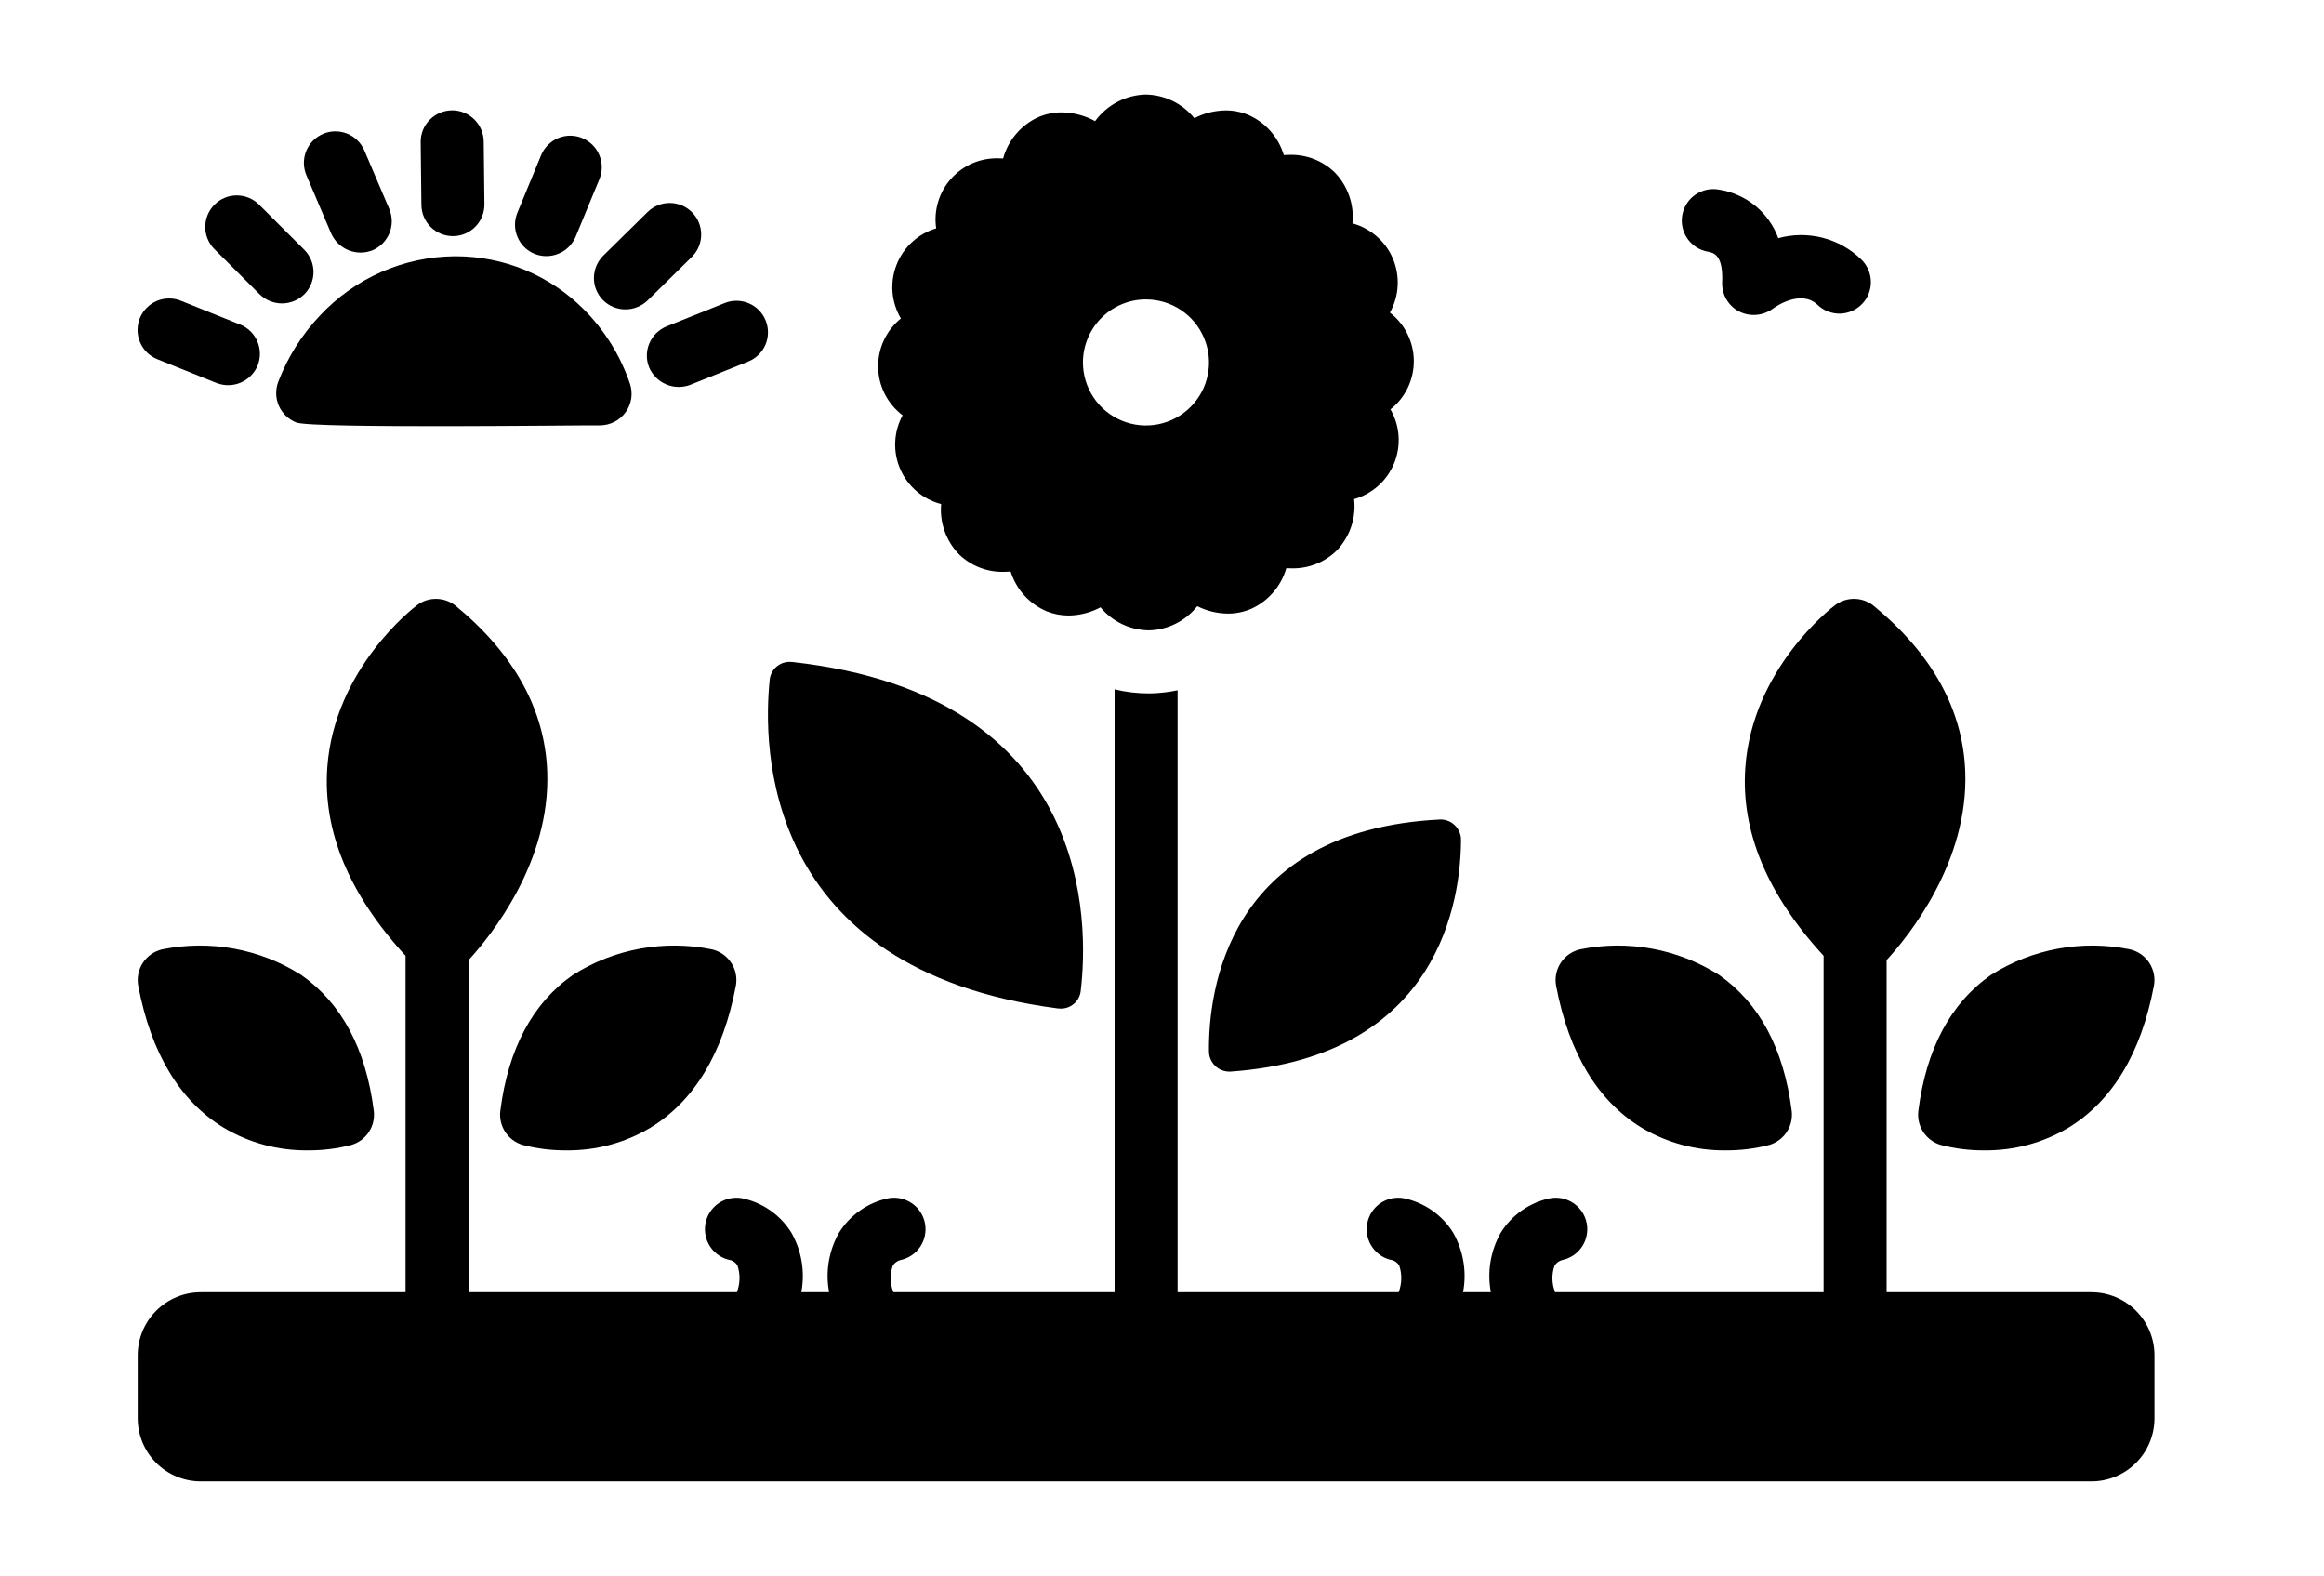
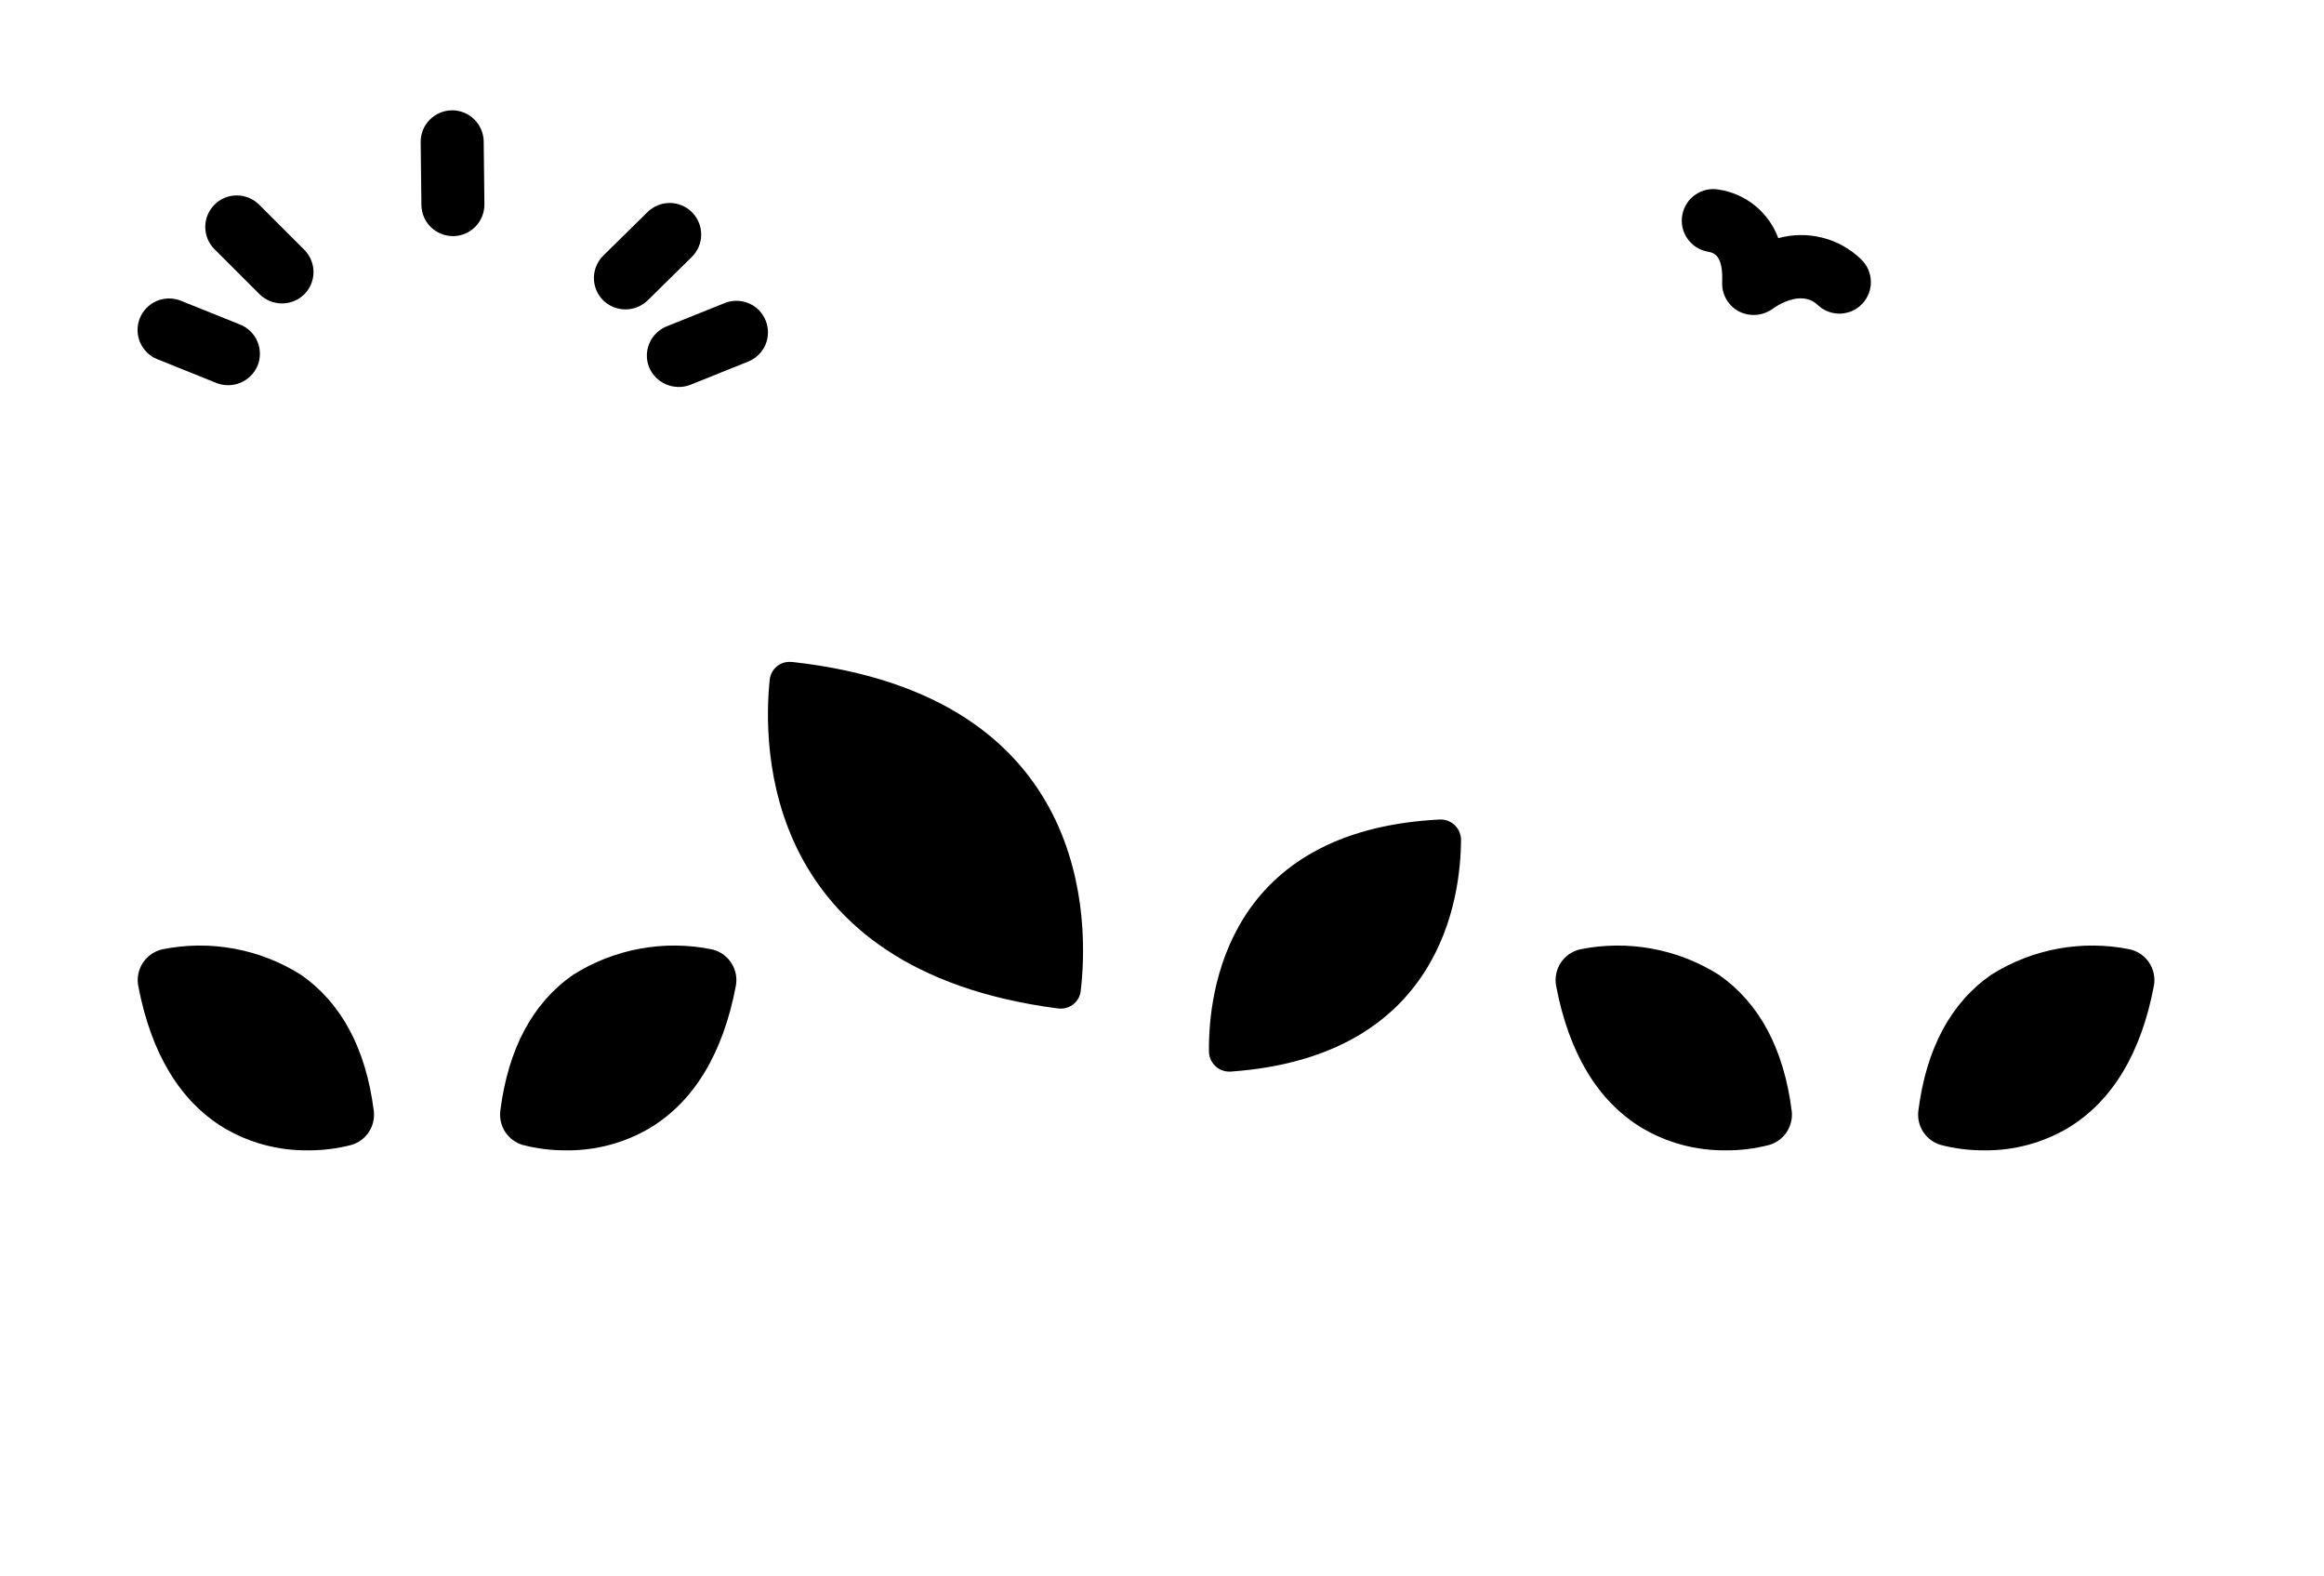
<svg xmlns="http://www.w3.org/2000/svg" width="59" height="40" viewBox="0 0 59 40" fill="none">
  <path d="M11.498 5.993H11.507C11.719 5.991 11.921 5.904 12.07 5.752C12.218 5.601 12.3 5.396 12.298 5.184L12.28 3.591C12.277 3.381 12.192 3.18 12.042 3.032C11.893 2.884 11.691 2.8 11.48 2.8H11.471C11.259 2.803 11.056 2.889 10.908 3.041C10.759 3.193 10.677 3.397 10.68 3.609L10.698 5.202C10.7 5.413 10.785 5.614 10.935 5.762C11.085 5.91 11.287 5.993 11.498 5.993Z" fill="black" />
  <path d="M7.725 7.47C7.875 7.32 7.959 7.116 7.959 6.904C7.958 6.692 7.874 6.489 7.724 6.339L6.575 5.192C6.424 5.043 6.221 4.96 6.009 4.96C5.797 4.961 5.594 5.045 5.445 5.195C5.295 5.345 5.211 5.548 5.211 5.76C5.211 5.972 5.295 6.175 5.445 6.325L6.594 7.472C6.745 7.619 6.948 7.702 7.16 7.702C7.371 7.701 7.574 7.618 7.725 7.47Z" fill="black" />
  <path d="M15.308 7.618C15.458 7.767 15.66 7.852 15.872 7.853C16.083 7.855 16.287 7.774 16.439 7.628L17.564 6.521C17.714 6.373 17.8 6.17 17.801 5.958C17.803 5.746 17.72 5.542 17.572 5.391C17.423 5.24 17.221 5.154 17.009 5.152C16.797 5.15 16.593 5.233 16.441 5.381L15.317 6.487C15.166 6.636 15.08 6.839 15.078 7.051C15.076 7.263 15.159 7.467 15.308 7.618Z" fill="black" />
-   <path d="M8.409 5.929C8.496 6.122 8.653 6.273 8.849 6.352C9.045 6.431 9.263 6.431 9.459 6.352C9.555 6.311 9.643 6.251 9.717 6.176C9.79 6.101 9.848 6.012 9.888 5.915C9.927 5.817 9.947 5.713 9.946 5.608C9.944 5.503 9.923 5.399 9.882 5.302L9.25 3.82C9.167 3.625 9.01 3.471 8.813 3.392C8.617 3.313 8.397 3.315 8.202 3.398C8.007 3.481 7.853 3.638 7.773 3.835C7.694 4.031 7.696 4.251 7.778 4.446L8.409 5.929Z" fill="black" />
-   <path d="M14.782 3.505C14.685 3.465 14.581 3.444 14.476 3.444C14.37 3.444 14.266 3.465 14.169 3.506C14.072 3.546 13.984 3.605 13.91 3.68C13.836 3.754 13.777 3.842 13.737 3.939L13.135 5.399C13.095 5.496 13.074 5.6 13.074 5.705C13.074 5.81 13.095 5.914 13.136 6.011C13.176 6.108 13.235 6.196 13.309 6.27C13.384 6.345 13.472 6.403 13.569 6.443C13.765 6.522 13.985 6.52 14.18 6.439C14.375 6.358 14.531 6.204 14.614 6.009L15.216 4.55C15.256 4.453 15.277 4.349 15.277 4.243C15.276 4.138 15.256 4.034 15.215 3.937C15.175 3.84 15.116 3.752 15.042 3.678C14.967 3.604 14.879 3.545 14.782 3.505Z" fill="black" />
  <path d="M19.439 8.137C19.36 7.94 19.206 7.782 19.011 7.699C18.816 7.616 18.596 7.613 18.399 7.692L16.924 8.284C16.727 8.364 16.57 8.518 16.486 8.713C16.403 8.908 16.4 9.128 16.48 9.325C16.562 9.519 16.717 9.673 16.91 9.756C17.104 9.839 17.323 9.844 17.52 9.77L18.995 9.177C19.192 9.098 19.349 8.944 19.433 8.749C19.516 8.554 19.518 8.334 19.439 8.137Z" fill="black" />
  <path d="M6.096 8.238L4.592 7.634C4.494 7.594 4.39 7.575 4.285 7.576C4.179 7.577 4.075 7.598 3.979 7.639C3.882 7.681 3.794 7.741 3.721 7.816C3.647 7.891 3.589 7.98 3.55 8.077C3.511 8.175 3.491 8.279 3.492 8.385C3.493 8.49 3.515 8.594 3.557 8.69C3.598 8.787 3.658 8.875 3.733 8.948C3.809 9.021 3.898 9.079 3.995 9.118L5.5 9.723C5.697 9.799 5.917 9.795 6.111 9.712C6.305 9.629 6.46 9.473 6.541 9.278C6.58 9.181 6.599 9.076 6.598 8.971C6.597 8.866 6.575 8.763 6.534 8.666C6.493 8.569 6.433 8.482 6.358 8.408C6.283 8.335 6.194 8.277 6.096 8.238Z" fill="black" />
-   <path d="M7.526 10.725C7.939 10.883 14.907 10.789 15.236 10.797C15.363 10.796 15.487 10.765 15.6 10.707C15.712 10.649 15.809 10.566 15.883 10.463C15.957 10.361 16.005 10.242 16.025 10.117C16.044 9.992 16.034 9.865 15.994 9.745C15.753 9.03 15.35 8.381 14.816 7.848C14.39 7.422 13.885 7.084 13.328 6.853C12.771 6.623 12.174 6.505 11.572 6.505H11.537C10.895 6.511 10.261 6.648 9.673 6.907C9.086 7.167 8.557 7.543 8.12 8.013C7.66 8.497 7.302 9.068 7.064 9.692C7.027 9.79 7.009 9.895 7.012 10C7.015 10.105 7.038 10.208 7.081 10.304C7.124 10.4 7.186 10.487 7.262 10.559C7.338 10.631 7.428 10.688 7.526 10.725Z" fill="black" />
  <path d="M31.208 27.2C31.22 27.2 31.232 27.2 31.244 27.199C36.576 26.823 37.085 22.796 37.091 21.322C37.092 21.254 37.079 21.186 37.053 21.123C37.028 21.06 36.989 21.002 36.941 20.954C36.894 20.905 36.837 20.867 36.773 20.84C36.711 20.814 36.643 20.8 36.575 20.8C36.566 20.8 36.557 20.8 36.548 20.801C31.134 21.076 30.677 25.188 30.692 26.684C30.692 26.821 30.747 26.951 30.844 27.048C30.94 27.145 31.071 27.199 31.208 27.2Z" fill="black" />
  <path d="M20.122 16.803C20.101 16.801 20.08 16.8 20.059 16.8C19.935 16.796 19.814 16.838 19.719 16.917C19.624 16.997 19.561 17.109 19.543 17.231C19.362 18.926 19.328 24.612 26.846 25.595C26.87 25.598 26.895 25.6 26.919 25.6C27.042 25.604 27.163 25.563 27.257 25.484C27.352 25.406 27.415 25.296 27.434 25.174C27.642 23.455 27.765 17.656 20.122 16.803Z" fill="black" />
  <path d="M5.678 28.623C6.323 29.008 7.062 29.206 7.813 29.198C8.187 29.201 8.56 29.155 8.923 29.06C9.105 29.006 9.262 28.89 9.366 28.73C9.47 28.571 9.513 28.381 9.489 28.192C9.289 26.618 8.668 25.458 7.644 24.744C6.595 24.081 5.331 23.849 4.116 24.097C3.914 24.144 3.739 24.267 3.626 24.44C3.513 24.613 3.472 24.823 3.51 25.026C3.836 26.734 4.565 27.944 5.678 28.623Z" fill="black" />
  <path d="M13.268 29.06C13.631 29.155 14.004 29.201 14.379 29.198C15.129 29.206 15.868 29.008 16.513 28.623C17.626 27.944 18.356 26.734 18.681 25.026C18.72 24.823 18.678 24.613 18.565 24.44C18.453 24.267 18.277 24.144 18.076 24.097C16.86 23.849 15.596 24.081 14.548 24.744C13.523 25.457 12.902 26.618 12.702 28.192C12.678 28.38 12.722 28.571 12.825 28.73C12.929 28.889 13.086 29.006 13.268 29.06Z" fill="black" />
  <path d="M40.112 24.097C39.91 24.144 39.735 24.267 39.622 24.44C39.509 24.613 39.468 24.823 39.506 25.026C39.832 26.734 40.561 27.944 41.674 28.623C42.319 29.008 43.058 29.206 43.809 29.198C44.183 29.201 44.556 29.155 44.919 29.06C45.101 29.006 45.258 28.89 45.362 28.73C45.466 28.571 45.51 28.381 45.486 28.192C45.285 26.618 44.664 25.458 43.64 24.744C42.591 24.081 41.327 23.849 40.112 24.097Z" fill="black" />
  <path d="M50.548 24.744C49.523 25.457 48.902 26.618 48.702 28.192C48.678 28.38 48.721 28.571 48.825 28.73C48.929 28.889 49.086 29.006 49.269 29.06C49.631 29.155 50.004 29.201 50.379 29.198C51.129 29.206 51.868 29.008 52.513 28.623C53.626 27.944 54.356 26.734 54.681 25.026C54.72 24.823 54.678 24.613 54.565 24.44C54.453 24.267 54.277 24.144 54.076 24.097C52.86 23.849 51.596 24.081 50.548 24.744Z" fill="black" />
-   <path d="M53.096 32.8H47.896V24.369C48.452 23.764 49.98 21.883 49.892 19.579C49.832 18.012 49.053 16.6 47.575 15.383C47.437 15.268 47.264 15.204 47.084 15.2C46.904 15.196 46.728 15.253 46.585 15.362C46.499 15.426 44.49 16.97 44.309 19.476C44.191 21.099 44.866 22.706 46.296 24.26V32.8H39.481C39.393 32.584 39.388 32.344 39.466 32.124C39.509 32.056 39.575 32.006 39.653 31.984C39.859 31.943 40.041 31.823 40.159 31.648C40.277 31.474 40.321 31.261 40.283 31.054C40.244 30.847 40.126 30.664 39.953 30.544C39.781 30.424 39.568 30.376 39.361 30.412C39.102 30.464 38.856 30.57 38.639 30.721C38.422 30.872 38.238 31.066 38.099 31.291C37.84 31.749 37.751 32.283 37.849 32.8H37.143C37.241 32.283 37.152 31.749 36.893 31.291C36.754 31.066 36.57 30.872 36.353 30.721C36.136 30.57 35.891 30.464 35.631 30.412C35.528 30.394 35.422 30.397 35.319 30.42C35.217 30.443 35.12 30.486 35.034 30.547C34.949 30.608 34.876 30.684 34.82 30.773C34.764 30.862 34.726 30.961 34.708 31.065C34.69 31.168 34.693 31.274 34.716 31.377C34.739 31.479 34.782 31.576 34.843 31.662C34.904 31.747 34.98 31.82 35.069 31.877C35.158 31.933 35.257 31.971 35.361 31.988C35.426 32.014 35.482 32.058 35.521 32.116C35.597 32.339 35.592 32.581 35.508 32.8H29.896V17.521C29.668 17.569 29.435 17.595 29.201 17.6C29.187 17.6 29.167 17.6 29.152 17.6C28.864 17.599 28.576 17.565 28.296 17.497V32.8H22.681C22.593 32.584 22.588 32.344 22.666 32.124C22.709 32.056 22.776 32.006 22.853 31.984C23.059 31.943 23.241 31.823 23.359 31.648C23.477 31.474 23.521 31.261 23.483 31.054C23.444 30.847 23.326 30.664 23.154 30.544C22.981 30.424 22.768 30.376 22.561 30.412C22.302 30.464 22.056 30.57 21.839 30.721C21.622 30.872 21.438 31.066 21.299 31.291C21.04 31.749 20.951 32.283 21.049 32.8H20.343C20.441 32.283 20.352 31.749 20.093 31.291C19.954 31.066 19.77 30.872 19.553 30.721C19.336 30.57 19.091 30.464 18.831 30.412C18.728 30.394 18.622 30.397 18.52 30.42C18.417 30.443 18.32 30.486 18.234 30.547C18.061 30.669 17.944 30.856 17.908 31.065C17.872 31.274 17.921 31.488 18.043 31.662C18.165 31.835 18.352 31.953 18.561 31.988C18.626 32.014 18.682 32.058 18.721 32.116C18.797 32.339 18.792 32.581 18.708 32.8H11.896V24.369C12.453 23.763 13.981 21.883 13.892 19.579C13.832 18.012 13.053 16.6 11.576 15.383C11.437 15.268 11.264 15.204 11.084 15.2C10.904 15.196 10.728 15.253 10.585 15.362C10.499 15.426 8.491 16.97 8.309 19.475C8.192 21.099 8.867 22.706 10.296 24.26V32.8H5.096C4.672 32.8 4.265 32.969 3.965 33.269C3.665 33.569 3.497 33.976 3.496 34.4V36C3.497 36.424 3.665 36.831 3.965 37.131C4.265 37.431 4.672 37.6 5.096 37.6H53.096C53.52 37.6 53.927 37.431 54.227 37.131C54.527 36.831 54.696 36.424 54.696 36V34.4C54.696 33.976 54.527 33.569 54.227 33.269C53.927 32.969 53.52 32.8 53.096 32.8Z" fill="black" />
  <path d="M44.999 7.841C45.071 7.787 45.719 7.333 46.144 7.739C46.219 7.811 46.309 7.868 46.407 7.906C46.505 7.944 46.609 7.963 46.714 7.961C46.819 7.958 46.923 7.935 47.019 7.893C47.115 7.851 47.202 7.79 47.274 7.714C47.347 7.638 47.404 7.549 47.442 7.451C47.48 7.353 47.499 7.249 47.496 7.144C47.494 7.039 47.471 6.935 47.429 6.839C47.386 6.743 47.326 6.656 47.25 6.583C46.977 6.318 46.639 6.128 46.269 6.034C45.9 5.94 45.513 5.944 45.146 6.045C45.028 5.724 44.826 5.441 44.562 5.224C44.297 5.008 43.979 4.866 43.642 4.813C43.538 4.794 43.432 4.795 43.329 4.817C43.226 4.839 43.129 4.881 43.042 4.941C42.955 5 42.881 5.076 42.824 5.165C42.767 5.253 42.728 5.351 42.709 5.455C42.69 5.558 42.691 5.664 42.713 5.767C42.735 5.87 42.777 5.968 42.837 6.054C42.897 6.141 42.973 6.215 43.061 6.272C43.15 6.329 43.248 6.368 43.352 6.387C43.501 6.414 43.75 6.46 43.721 7.166C43.715 7.317 43.752 7.466 43.827 7.597C43.903 7.727 44.013 7.834 44.147 7.904C44.281 7.973 44.431 8.003 44.582 7.992C44.732 7.981 44.876 7.929 44.999 7.841Z" fill="black" />
-   <path d="M29.156 16H29.175C29.411 15.993 29.642 15.934 29.853 15.828C30.064 15.722 30.249 15.571 30.395 15.386C30.637 15.507 30.902 15.571 31.172 15.574C31.374 15.575 31.575 15.534 31.761 15.455C31.976 15.358 32.168 15.216 32.322 15.037C32.477 14.859 32.591 14.649 32.656 14.422C32.698 14.424 32.782 14.426 32.782 14.426C32.996 14.432 33.211 14.394 33.41 14.315C33.61 14.236 33.792 14.117 33.944 13.965C34.106 13.793 34.229 13.588 34.304 13.364C34.379 13.14 34.404 12.903 34.377 12.668C34.605 12.603 34.815 12.488 34.992 12.329C35.168 12.171 35.306 11.975 35.395 11.755C35.484 11.536 35.522 11.299 35.505 11.062C35.489 10.826 35.419 10.597 35.3 10.391C35.486 10.245 35.636 10.057 35.739 9.844C35.842 9.63 35.894 9.396 35.893 9.159C35.892 8.923 35.836 8.689 35.731 8.477C35.626 8.265 35.474 8.079 35.286 7.935C35.402 7.728 35.469 7.498 35.482 7.261C35.496 7.025 35.455 6.788 35.364 6.57C35.272 6.351 35.132 6.157 34.953 6.001C34.775 5.845 34.564 5.731 34.335 5.669C34.359 5.434 34.331 5.197 34.253 4.974C34.176 4.751 34.051 4.547 33.887 4.378C33.736 4.23 33.556 4.115 33.359 4.038C33.163 3.962 32.953 3.925 32.742 3.93C32.693 3.93 32.643 3.932 32.593 3.936C32.525 3.71 32.409 3.501 32.252 3.325C32.096 3.148 31.902 3.008 31.686 2.914C31.505 2.839 31.31 2.801 31.114 2.802C30.838 2.805 30.566 2.873 30.321 2.999C30.172 2.816 29.985 2.668 29.773 2.564C29.561 2.46 29.329 2.405 29.093 2.4C28.84 2.405 28.592 2.469 28.368 2.586C28.145 2.703 27.951 2.87 27.802 3.074C27.542 2.932 27.252 2.856 26.955 2.852C26.747 2.851 26.54 2.894 26.349 2.978C26.135 3.078 25.945 3.222 25.793 3.403C25.64 3.583 25.529 3.794 25.467 4.022C25.433 4.02 25.399 4.019 25.366 4.019C25.138 4.01 24.91 4.051 24.7 4.139C24.49 4.228 24.302 4.362 24.149 4.532C23.996 4.701 23.883 4.902 23.817 5.121C23.751 5.339 23.733 5.57 23.767 5.796C23.54 5.863 23.331 5.982 23.157 6.142C22.982 6.302 22.847 6.5 22.761 6.721C22.674 6.942 22.639 7.179 22.658 7.415C22.677 7.651 22.75 7.88 22.871 8.084C22.687 8.233 22.539 8.422 22.439 8.636C22.339 8.851 22.289 9.086 22.293 9.323C22.297 9.56 22.356 9.792 22.463 10.003C22.571 10.214 22.726 10.398 22.915 10.54C22.802 10.748 22.737 10.979 22.727 11.216C22.716 11.453 22.76 11.688 22.854 11.906C22.948 12.123 23.091 12.316 23.271 12.47C23.451 12.624 23.664 12.735 23.893 12.794C23.872 13.03 23.903 13.266 23.983 13.488C24.063 13.71 24.19 13.912 24.357 14.08C24.66 14.368 25.065 14.524 25.483 14.514C25.54 14.514 25.598 14.511 25.657 14.506C25.727 14.731 25.846 14.938 26.004 15.113C26.163 15.288 26.358 15.425 26.575 15.517C26.751 15.587 26.939 15.623 27.129 15.623C27.412 15.62 27.69 15.548 27.939 15.415C28.088 15.594 28.274 15.739 28.484 15.84C28.694 15.941 28.923 15.995 29.156 16ZM29.093 7.6C29.409 7.6 29.719 7.694 29.982 7.87C30.245 8.045 30.45 8.295 30.571 8.588C30.692 8.88 30.724 9.202 30.662 9.512C30.601 9.823 30.448 10.108 30.224 10.331C30.001 10.555 29.715 10.707 29.405 10.769C29.095 10.831 28.773 10.799 28.481 10.678C28.188 10.557 27.938 10.352 27.763 10.089C27.587 9.826 27.493 9.516 27.493 9.2C27.493 8.776 27.662 8.369 27.962 8.069C28.262 7.769 28.669 7.6 29.093 7.6Z" fill="black" />
</svg>